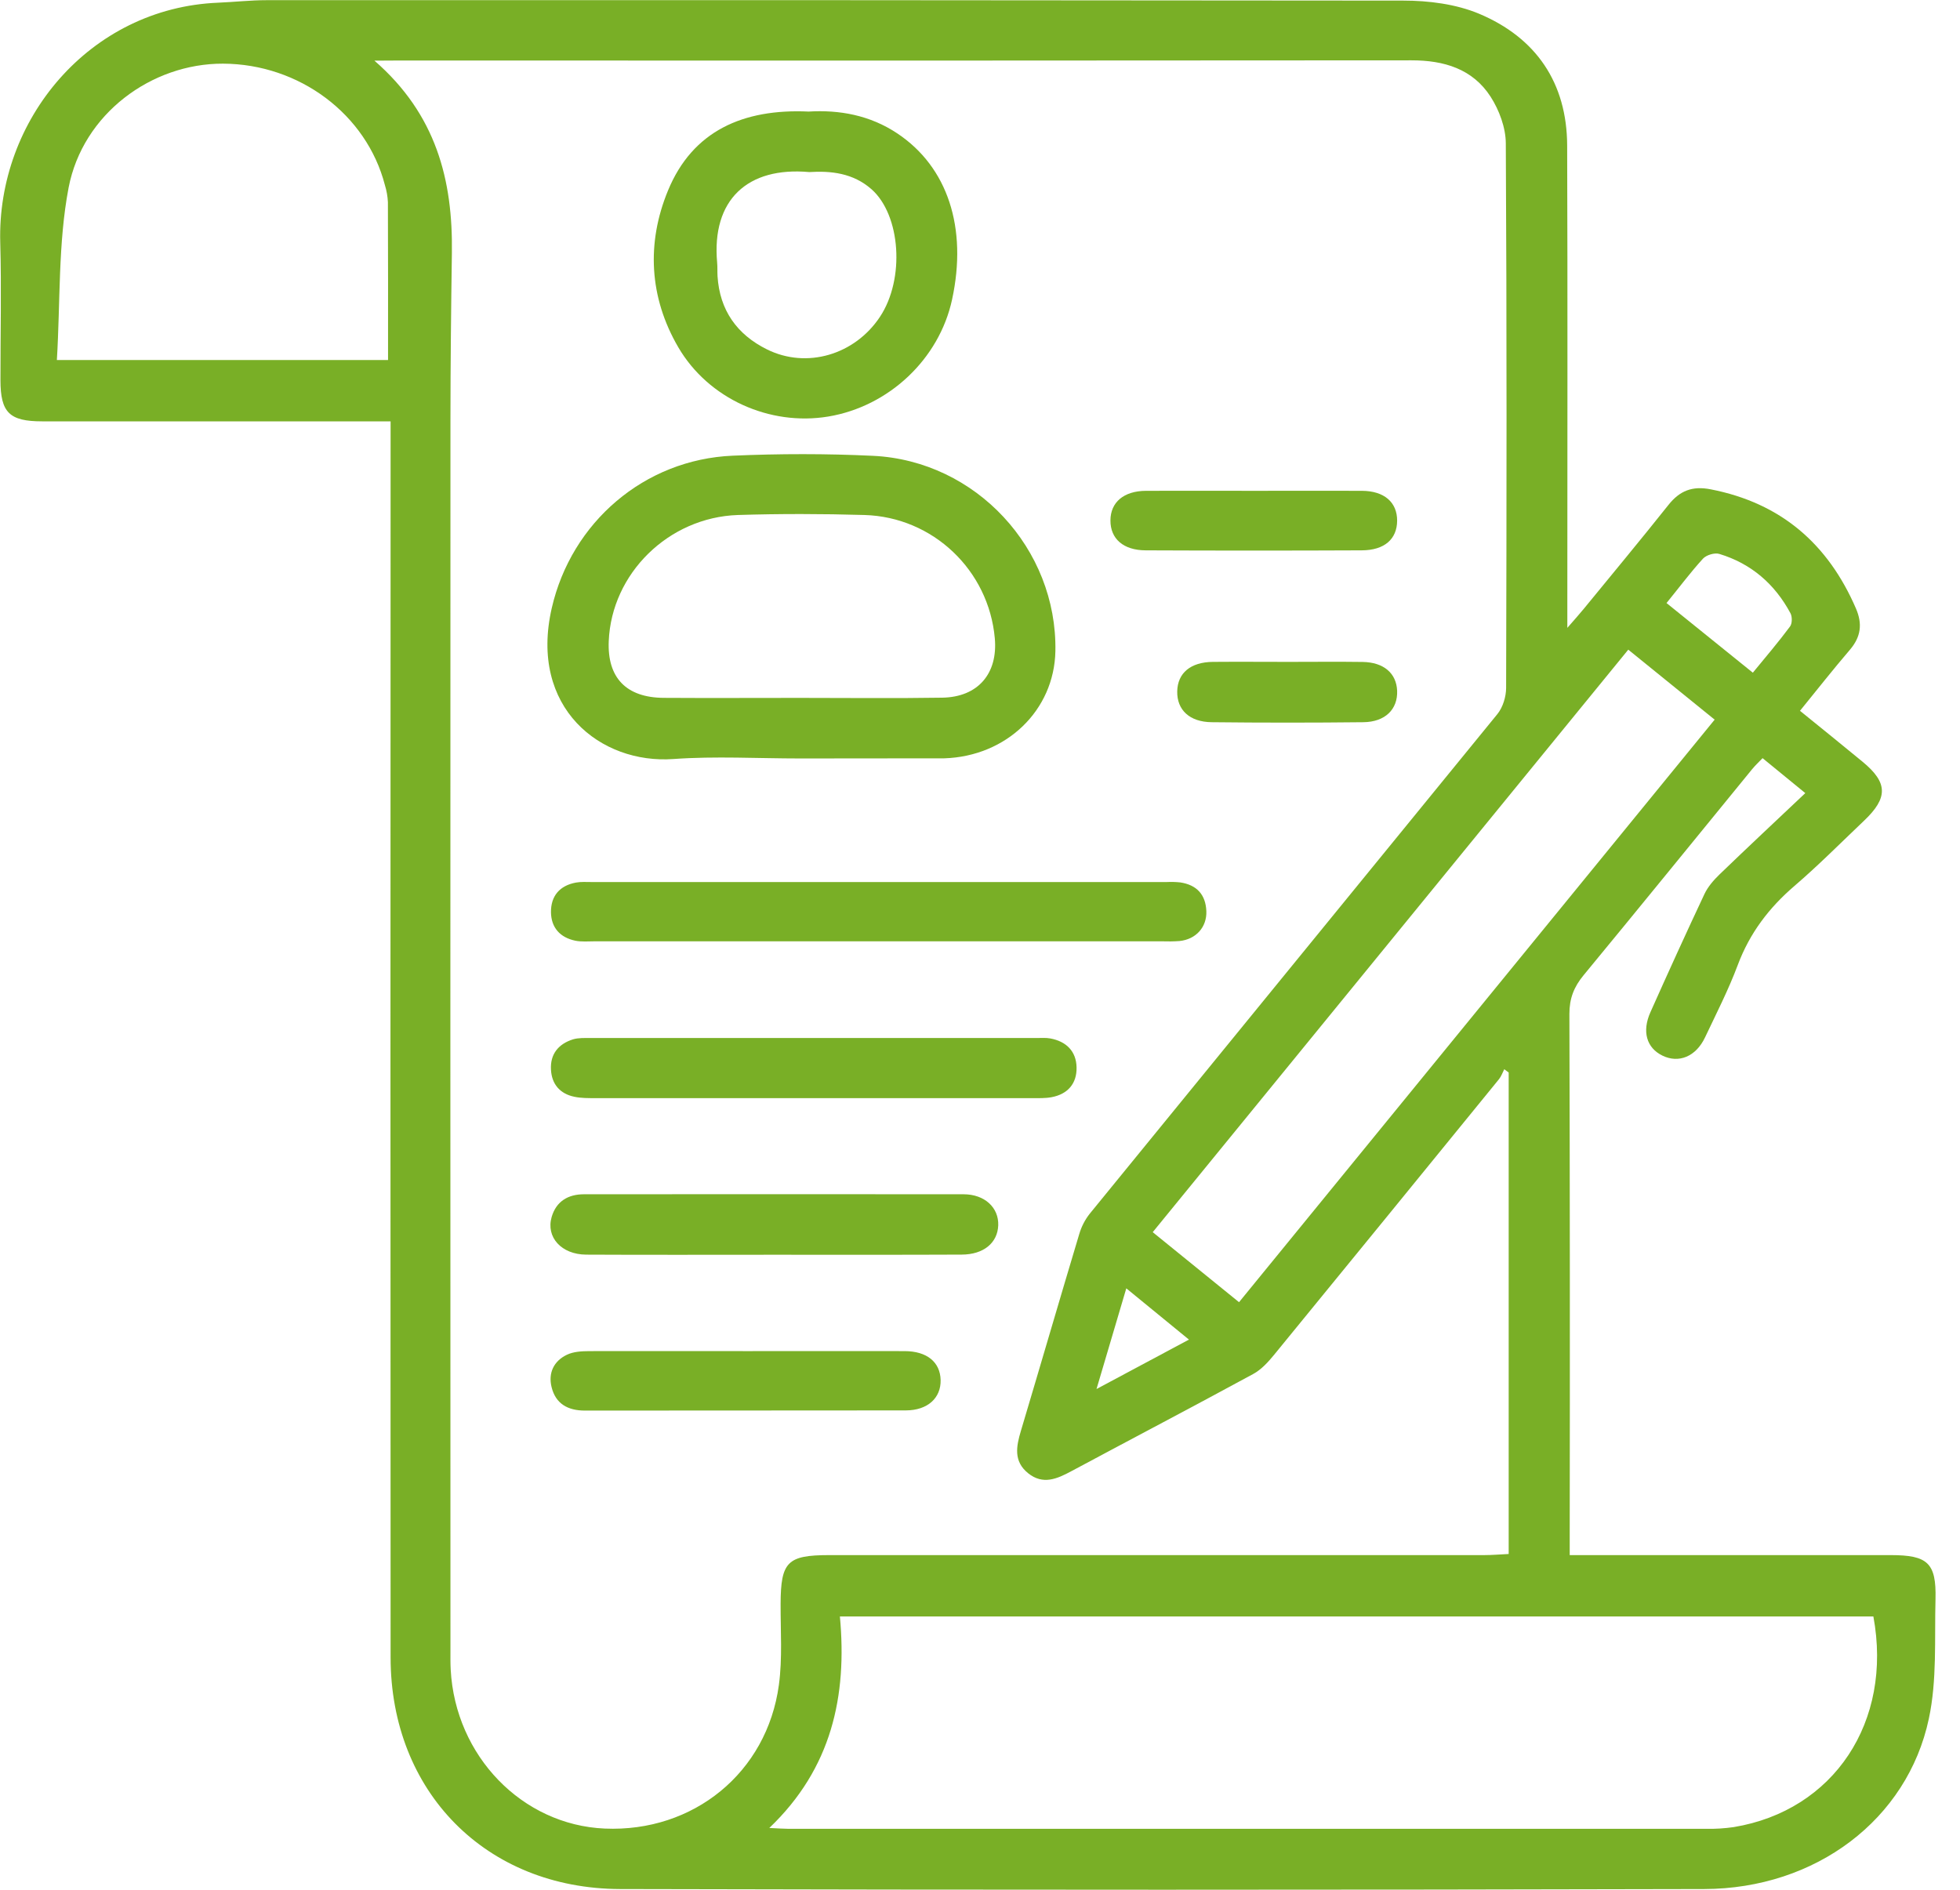
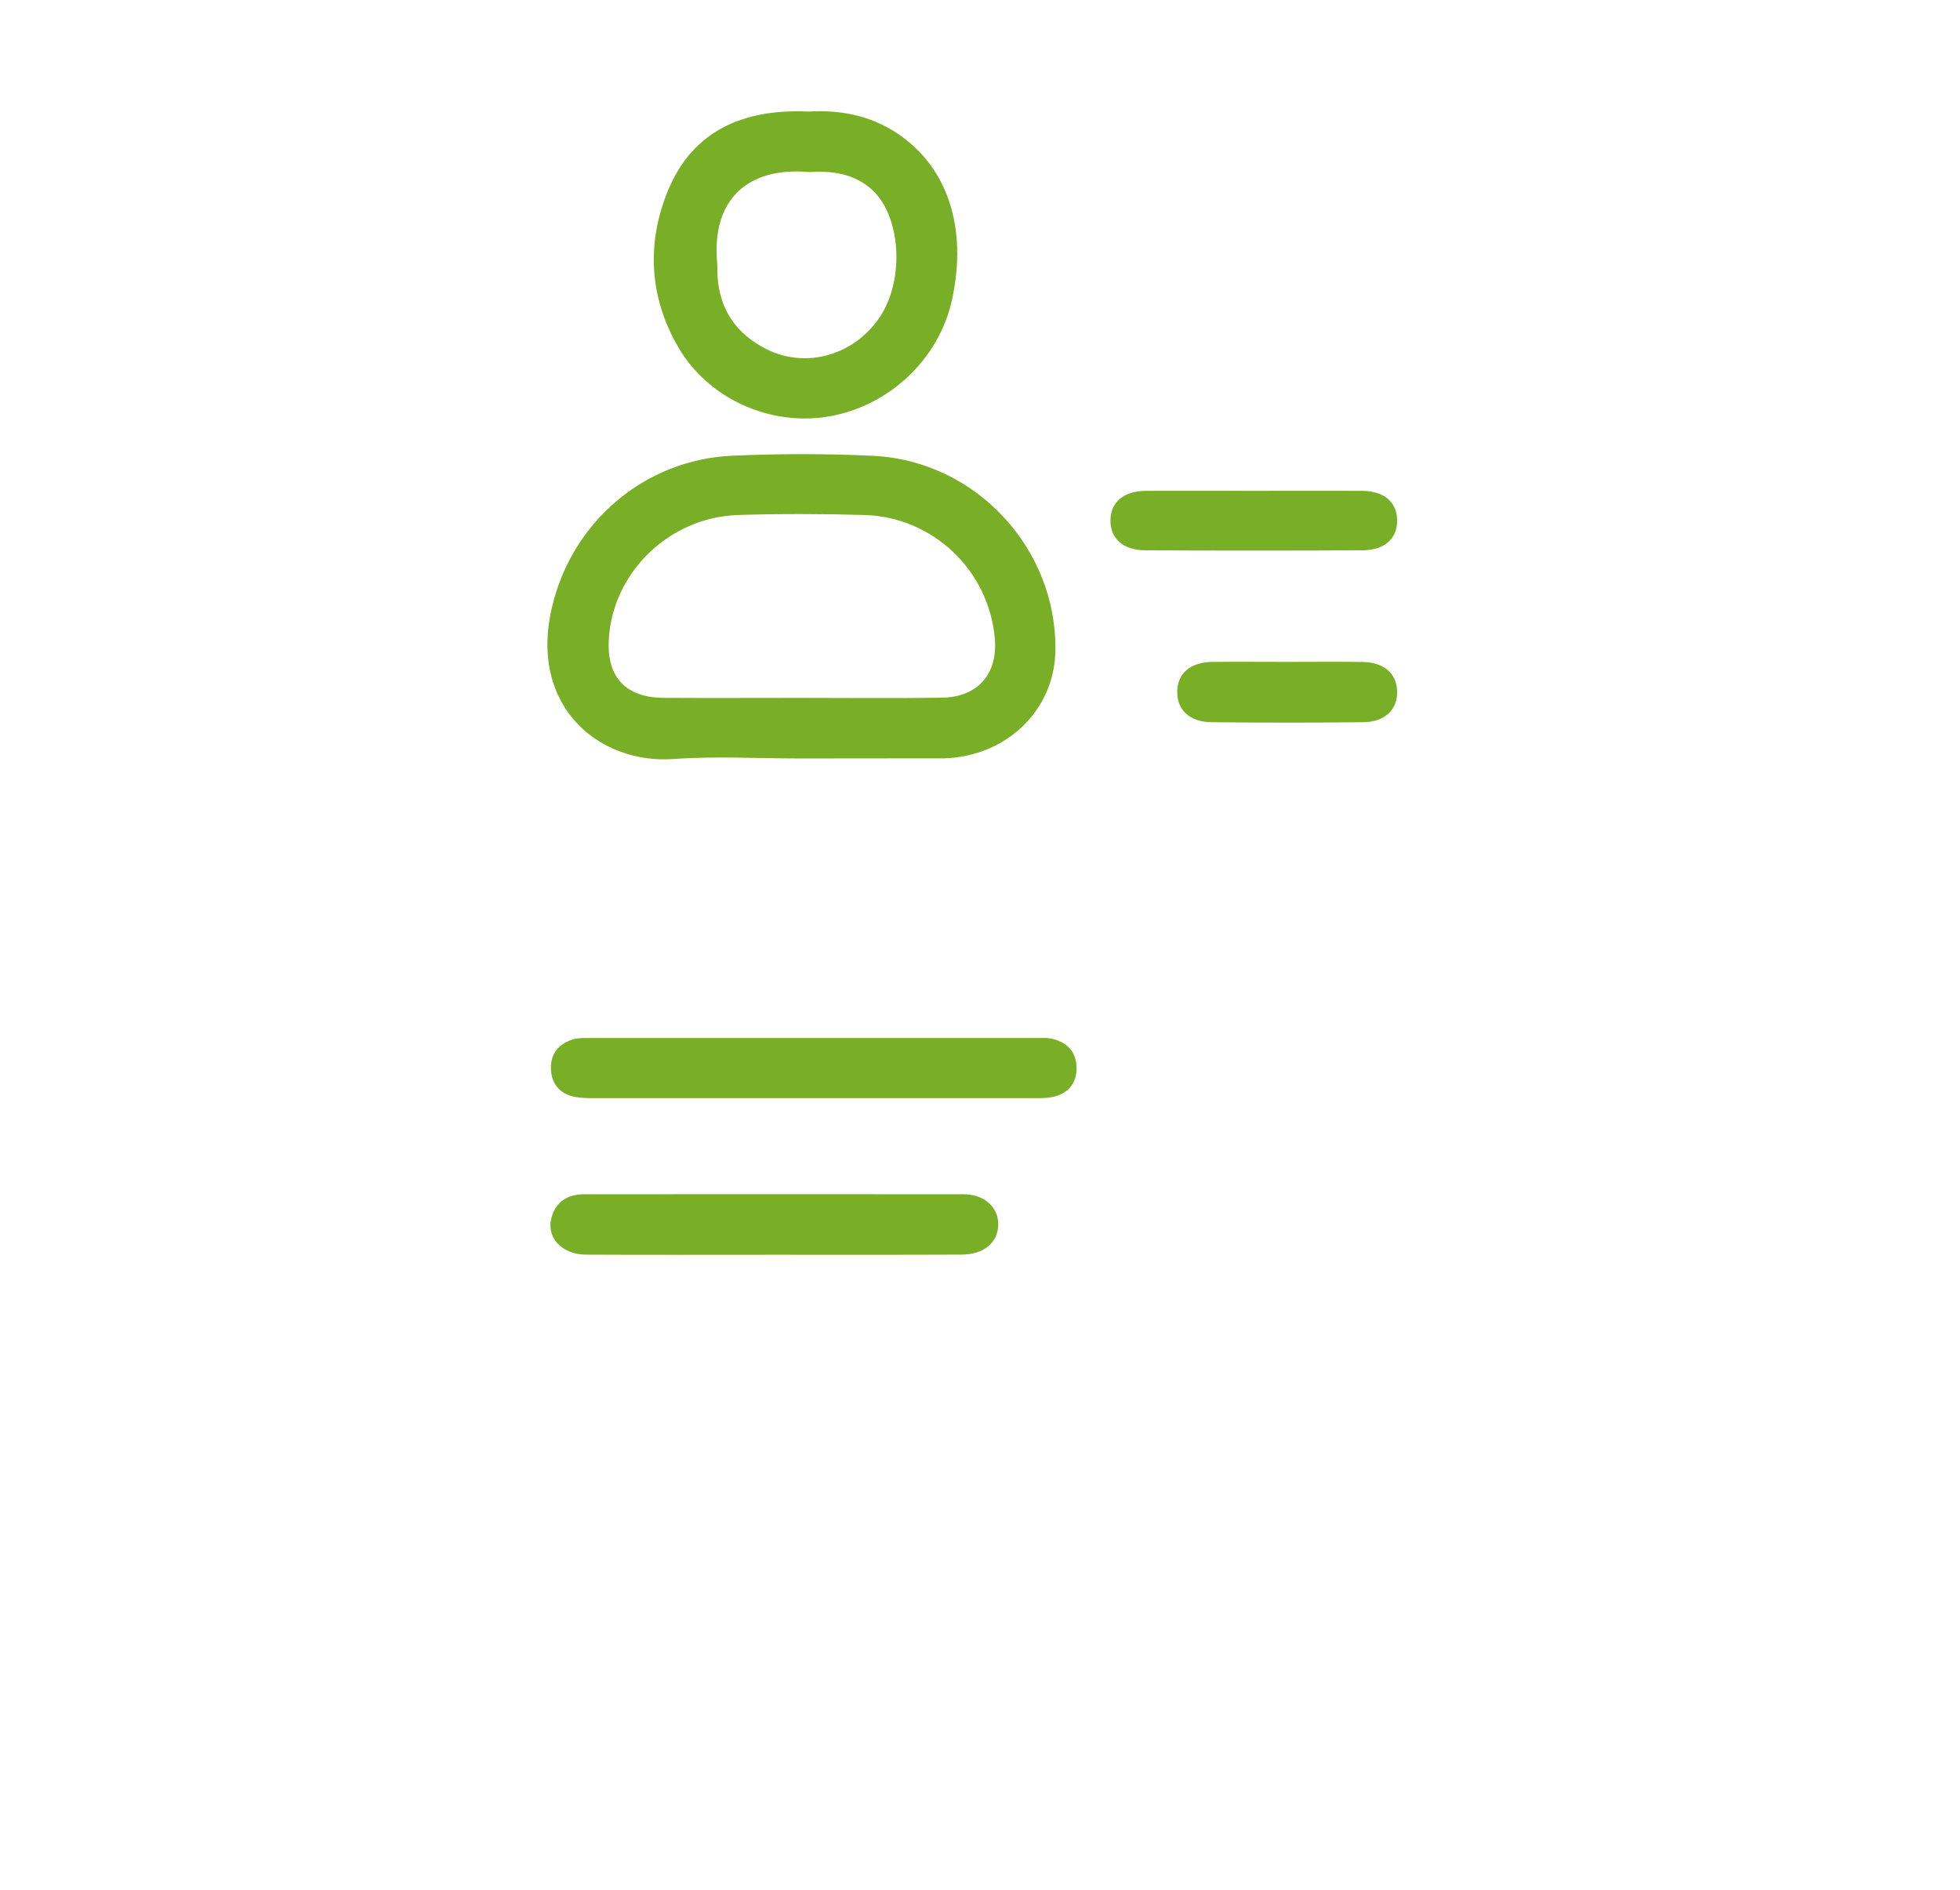
<svg xmlns="http://www.w3.org/2000/svg" width="56" height="54" viewBox="0 0 56 54" fill="none">
  <g clip-path="url(#clip0_580_695)">
-     <path d="M51.428 20.311C52.044 20.811 52.633 21.285 53.217 21.767C53.94 22.363 53.95 22.796 53.258 23.452C52.6 24.077 51.96 24.723 51.273 25.313C50.54 25.941 49.99 26.667 49.65 27.576C49.386 28.282 49.039 28.959 48.716 29.642C48.456 30.192 47.965 30.393 47.496 30.163C47.047 29.943 46.907 29.478 47.155 28.923C47.659 27.794 48.171 26.668 48.697 25.55C48.795 25.34 48.961 25.15 49.13 24.986C49.926 24.218 50.734 23.463 51.58 22.663L50.359 21.664C50.247 21.781 50.144 21.877 50.056 21.985C48.452 23.948 46.855 25.916 45.242 27.871C44.969 28.202 44.839 28.534 44.84 28.973C44.854 33.902 44.857 38.831 44.849 43.761V44.437H45.556C48.378 44.437 51.2 44.437 54.023 44.437C55.078 44.437 55.326 44.663 55.3 45.696C55.27 46.837 55.346 48.008 55.11 49.111C54.498 51.993 51.877 53.971 48.691 53.979C38.368 54.005 28.045 54.005 17.722 53.979C13.875 53.969 11.161 51.186 11.16 47.362C11.155 35.842 11.155 24.321 11.16 12.8V12.04H10.505C7.405 12.04 4.304 12.04 1.203 12.04C0.269 12.04 0.014 11.789 0.013 10.863C0.011 9.552 0.044 8.24 0.007 6.931C-0.092 3.428 2.557 0.228 6.232 0.077C6.694 0.058 7.156 0.005 7.618 0.005C18.442 0.001 29.267 0.005 40.091 0.017C40.818 0.017 41.598 0.116 42.258 0.392C43.891 1.078 44.769 2.369 44.776 4.157C44.791 8.496 44.781 12.833 44.781 17.173V17.941C45.003 17.685 45.131 17.544 45.25 17.398C46.059 16.41 46.874 15.428 47.669 14.429C47.992 14.022 48.354 13.878 48.88 13.983C50.889 14.375 52.23 15.544 53.027 17.387C53.217 17.828 53.169 18.196 52.858 18.563C52.378 19.124 51.922 19.703 51.428 20.311ZM10.698 1.733C12.468 3.272 12.941 5.153 12.911 7.228C12.888 8.814 12.871 10.401 12.87 11.988C12.867 23.71 12.867 35.433 12.87 47.156C12.87 47.34 12.867 47.526 12.877 47.71C13.01 50.18 14.92 52.149 17.278 52.251C19.811 52.361 21.915 50.654 22.254 48.146C22.357 47.384 22.3 46.599 22.303 45.824C22.309 44.63 22.496 44.438 23.688 44.437C29.926 44.437 36.164 44.437 42.402 44.437C42.633 44.437 42.867 44.416 43.105 44.405V30.647L42.979 30.553C42.929 30.649 42.894 30.757 42.827 30.839C40.69 33.465 38.55 36.087 36.408 38.707C36.236 38.918 36.039 39.135 35.805 39.262C34.08 40.199 32.342 41.111 30.612 42.038C30.202 42.259 29.798 42.438 29.375 42.097C28.952 41.756 29.036 41.33 29.17 40.882C29.729 39.01 30.274 37.134 30.836 35.262C30.898 35.051 30.999 34.855 31.135 34.682C35.016 29.923 38.898 25.164 42.782 20.405C42.939 20.212 43.031 19.91 43.032 19.658C43.046 14.47 43.053 9.283 43.023 4.095C43.021 3.648 42.835 3.148 42.589 2.764C42.076 1.968 41.258 1.723 40.326 1.724C30.691 1.732 21.056 1.734 11.42 1.729L10.698 1.733ZM21.98 52.234C22.244 52.246 22.385 52.257 22.526 52.258C31.27 52.258 40.014 52.258 48.759 52.258C49.018 52.263 49.278 52.246 49.535 52.209C52.394 51.738 54.083 49.2 53.525 46.19H23.997C24.207 48.459 23.766 50.529 21.98 52.234ZM1.625 10.288H11.087C11.087 8.757 11.09 7.267 11.083 5.777C11.075 5.611 11.046 5.447 10.997 5.288C10.474 3.266 8.553 1.827 6.371 1.819C4.332 1.812 2.366 3.25 1.96 5.363C1.657 6.954 1.726 8.615 1.625 10.288ZM46.522 18.564L32.935 35.209L35.401 37.21L48.99 20.564L46.522 18.564ZM47.615 17.232L50.081 19.222C50.458 18.763 50.816 18.343 51.143 17.903C51.208 17.818 51.209 17.622 51.155 17.521C50.708 16.689 50.035 16.104 49.123 15.828C48.99 15.788 48.754 15.858 48.657 15.963C48.3 16.354 47.982 16.781 47.615 17.232ZM32.18 36.814C31.892 37.789 31.629 38.676 31.329 39.691L33.97 38.279L32.18 36.814Z" fill="#79AF26" />
    <path d="M22.858 21.673C21.652 21.673 20.44 21.603 19.239 21.689C17.164 21.839 15.109 20.231 15.765 17.374C16.327 14.927 18.406 13.129 20.936 13.021C22.27 12.963 23.61 12.961 24.944 13.025C27.886 13.166 30.208 15.683 30.154 18.606C30.122 20.297 28.757 21.613 26.979 21.669C26.941 21.669 26.904 21.669 26.867 21.669L22.858 21.673ZM22.856 19.942C24.21 19.942 25.565 19.958 26.919 19.936C27.943 19.92 28.514 19.248 28.423 18.238C28.25 16.298 26.66 14.774 24.699 14.716C23.494 14.681 22.287 14.678 21.082 14.716C19.096 14.784 17.474 16.391 17.393 18.317C17.347 19.364 17.89 19.933 18.961 19.941C20.259 19.949 21.558 19.942 22.856 19.942Z" fill="#79AF26" />
    <path d="M23.104 3.188C23.973 3.135 24.853 3.287 25.643 3.816C27.075 4.773 27.647 6.507 27.202 8.56C26.835 10.259 25.398 11.615 23.662 11.903C21.994 12.179 20.241 11.398 19.38 9.924C18.545 8.493 18.469 6.94 19.085 5.446C19.789 3.736 21.238 3.102 23.104 3.188ZM23.122 4.917C21.36 4.758 20.327 5.708 20.49 7.506C20.502 7.634 20.493 7.764 20.501 7.893C20.563 8.865 21.055 9.56 21.918 9.986C23.051 10.545 24.419 10.14 25.14 9.056C25.861 7.971 25.734 6.146 24.901 5.408C24.372 4.942 23.738 4.879 23.122 4.917Z" fill="#79AF26" />
-     <path d="M25.122 26.898C22.411 26.898 19.7 26.898 16.989 26.898C16.804 26.898 16.613 26.917 16.435 26.88C16 26.788 15.748 26.506 15.742 26.066C15.738 25.602 15.991 25.305 16.457 25.219C16.602 25.193 16.753 25.204 16.902 25.204C22.379 25.204 27.857 25.204 33.335 25.204C33.465 25.198 33.595 25.201 33.724 25.215C34.193 25.286 34.448 25.564 34.467 26.035C34.485 26.494 34.169 26.842 33.7 26.89C33.533 26.902 33.366 26.904 33.199 26.898H25.122Z" fill="#79AF26" />
    <path d="M23.2 31.379C21.14 31.379 19.079 31.379 17.019 31.379C16.816 31.379 16.607 31.382 16.41 31.34C15.998 31.255 15.764 30.979 15.742 30.566C15.717 30.121 15.954 29.831 16.372 29.699C16.527 29.653 16.702 29.661 16.868 29.661C21.119 29.659 25.369 29.659 29.619 29.661C29.749 29.661 29.882 29.65 30.008 29.673C30.466 29.758 30.75 30.04 30.759 30.5C30.769 30.959 30.511 31.264 30.046 31.352C29.866 31.386 29.677 31.379 29.492 31.379C27.395 31.38 25.297 31.38 23.2 31.379Z" fill="#79AF26" />
    <path d="M22.086 35.854C20.306 35.854 18.527 35.86 16.748 35.851C16.039 35.847 15.593 35.351 15.762 34.773C15.894 34.325 16.233 34.126 16.686 34.126C20.3 34.123 23.915 34.123 27.529 34.126C28.138 34.126 28.539 34.511 28.521 35.013C28.503 35.514 28.105 35.848 27.478 35.85C25.681 35.858 23.884 35.854 22.086 35.854Z" fill="#79AF26" />
-     <path d="M21.342 38.608C22.843 38.608 24.343 38.605 25.844 38.608C26.485 38.608 26.863 38.923 26.875 39.434C26.887 39.945 26.506 40.301 25.881 40.302C22.825 40.308 19.767 40.302 16.71 40.307C16.222 40.307 15.875 40.112 15.759 39.635C15.66 39.233 15.822 38.892 16.195 38.713C16.384 38.621 16.623 38.609 16.842 38.608C18.34 38.604 19.841 38.608 21.342 38.608Z" fill="#79AF26" />
    <path d="M35.856 14.025C36.875 14.025 37.895 14.021 38.914 14.025C39.55 14.029 39.92 14.352 39.918 14.879C39.915 15.405 39.556 15.724 38.906 15.726C36.849 15.735 34.792 15.735 32.734 15.726C32.093 15.724 31.724 15.393 31.727 14.871C31.729 14.35 32.108 14.029 32.742 14.025C33.779 14.021 34.818 14.025 35.856 14.025Z" fill="#79AF26" />
    <path d="M36.822 18.913C37.525 18.913 38.228 18.905 38.932 18.915C39.532 18.924 39.897 19.236 39.918 19.737C39.939 20.267 39.578 20.63 38.953 20.637C37.509 20.653 36.065 20.653 34.621 20.637C33.987 20.631 33.625 20.285 33.635 19.757C33.645 19.23 34.018 18.919 34.655 18.913C35.375 18.907 36.099 18.913 36.822 18.913Z" fill="#79AF26" />
  </g>
  <defs>
    <clipPath id="clip0_580_695">
      <rect width="55.301" height="54" fill="white" />
    </clipPath>
  </defs>
</svg>